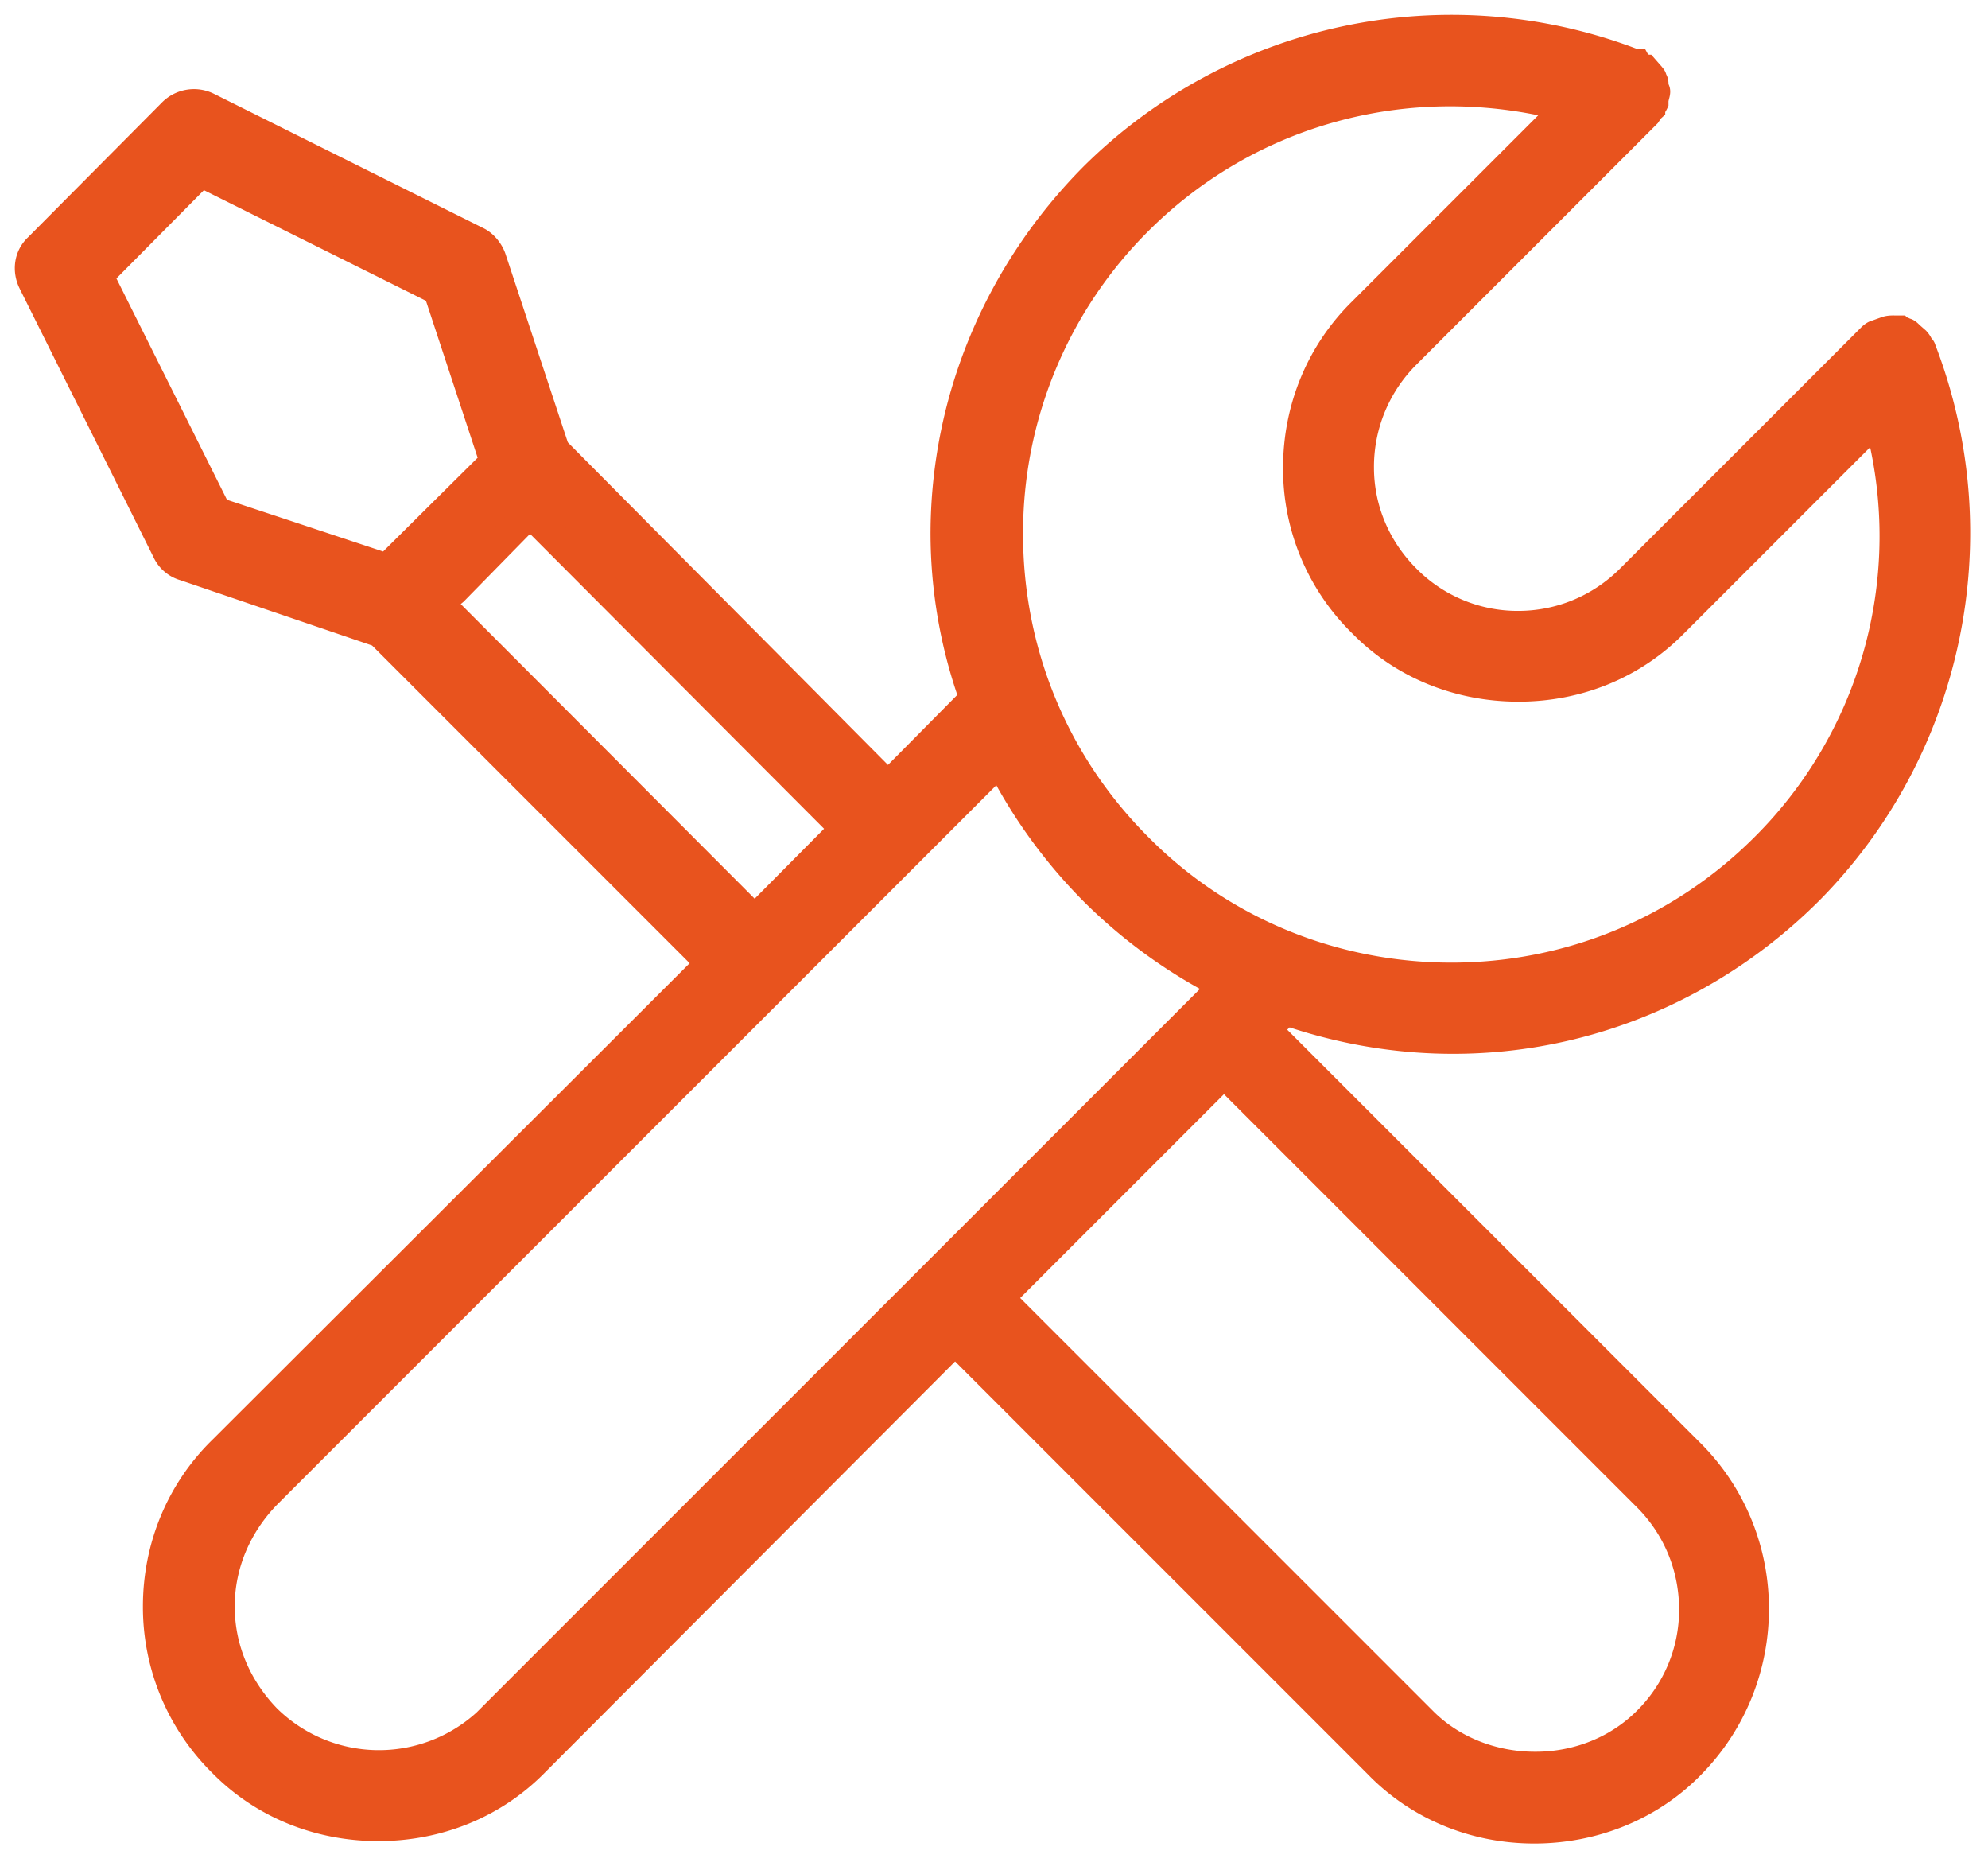
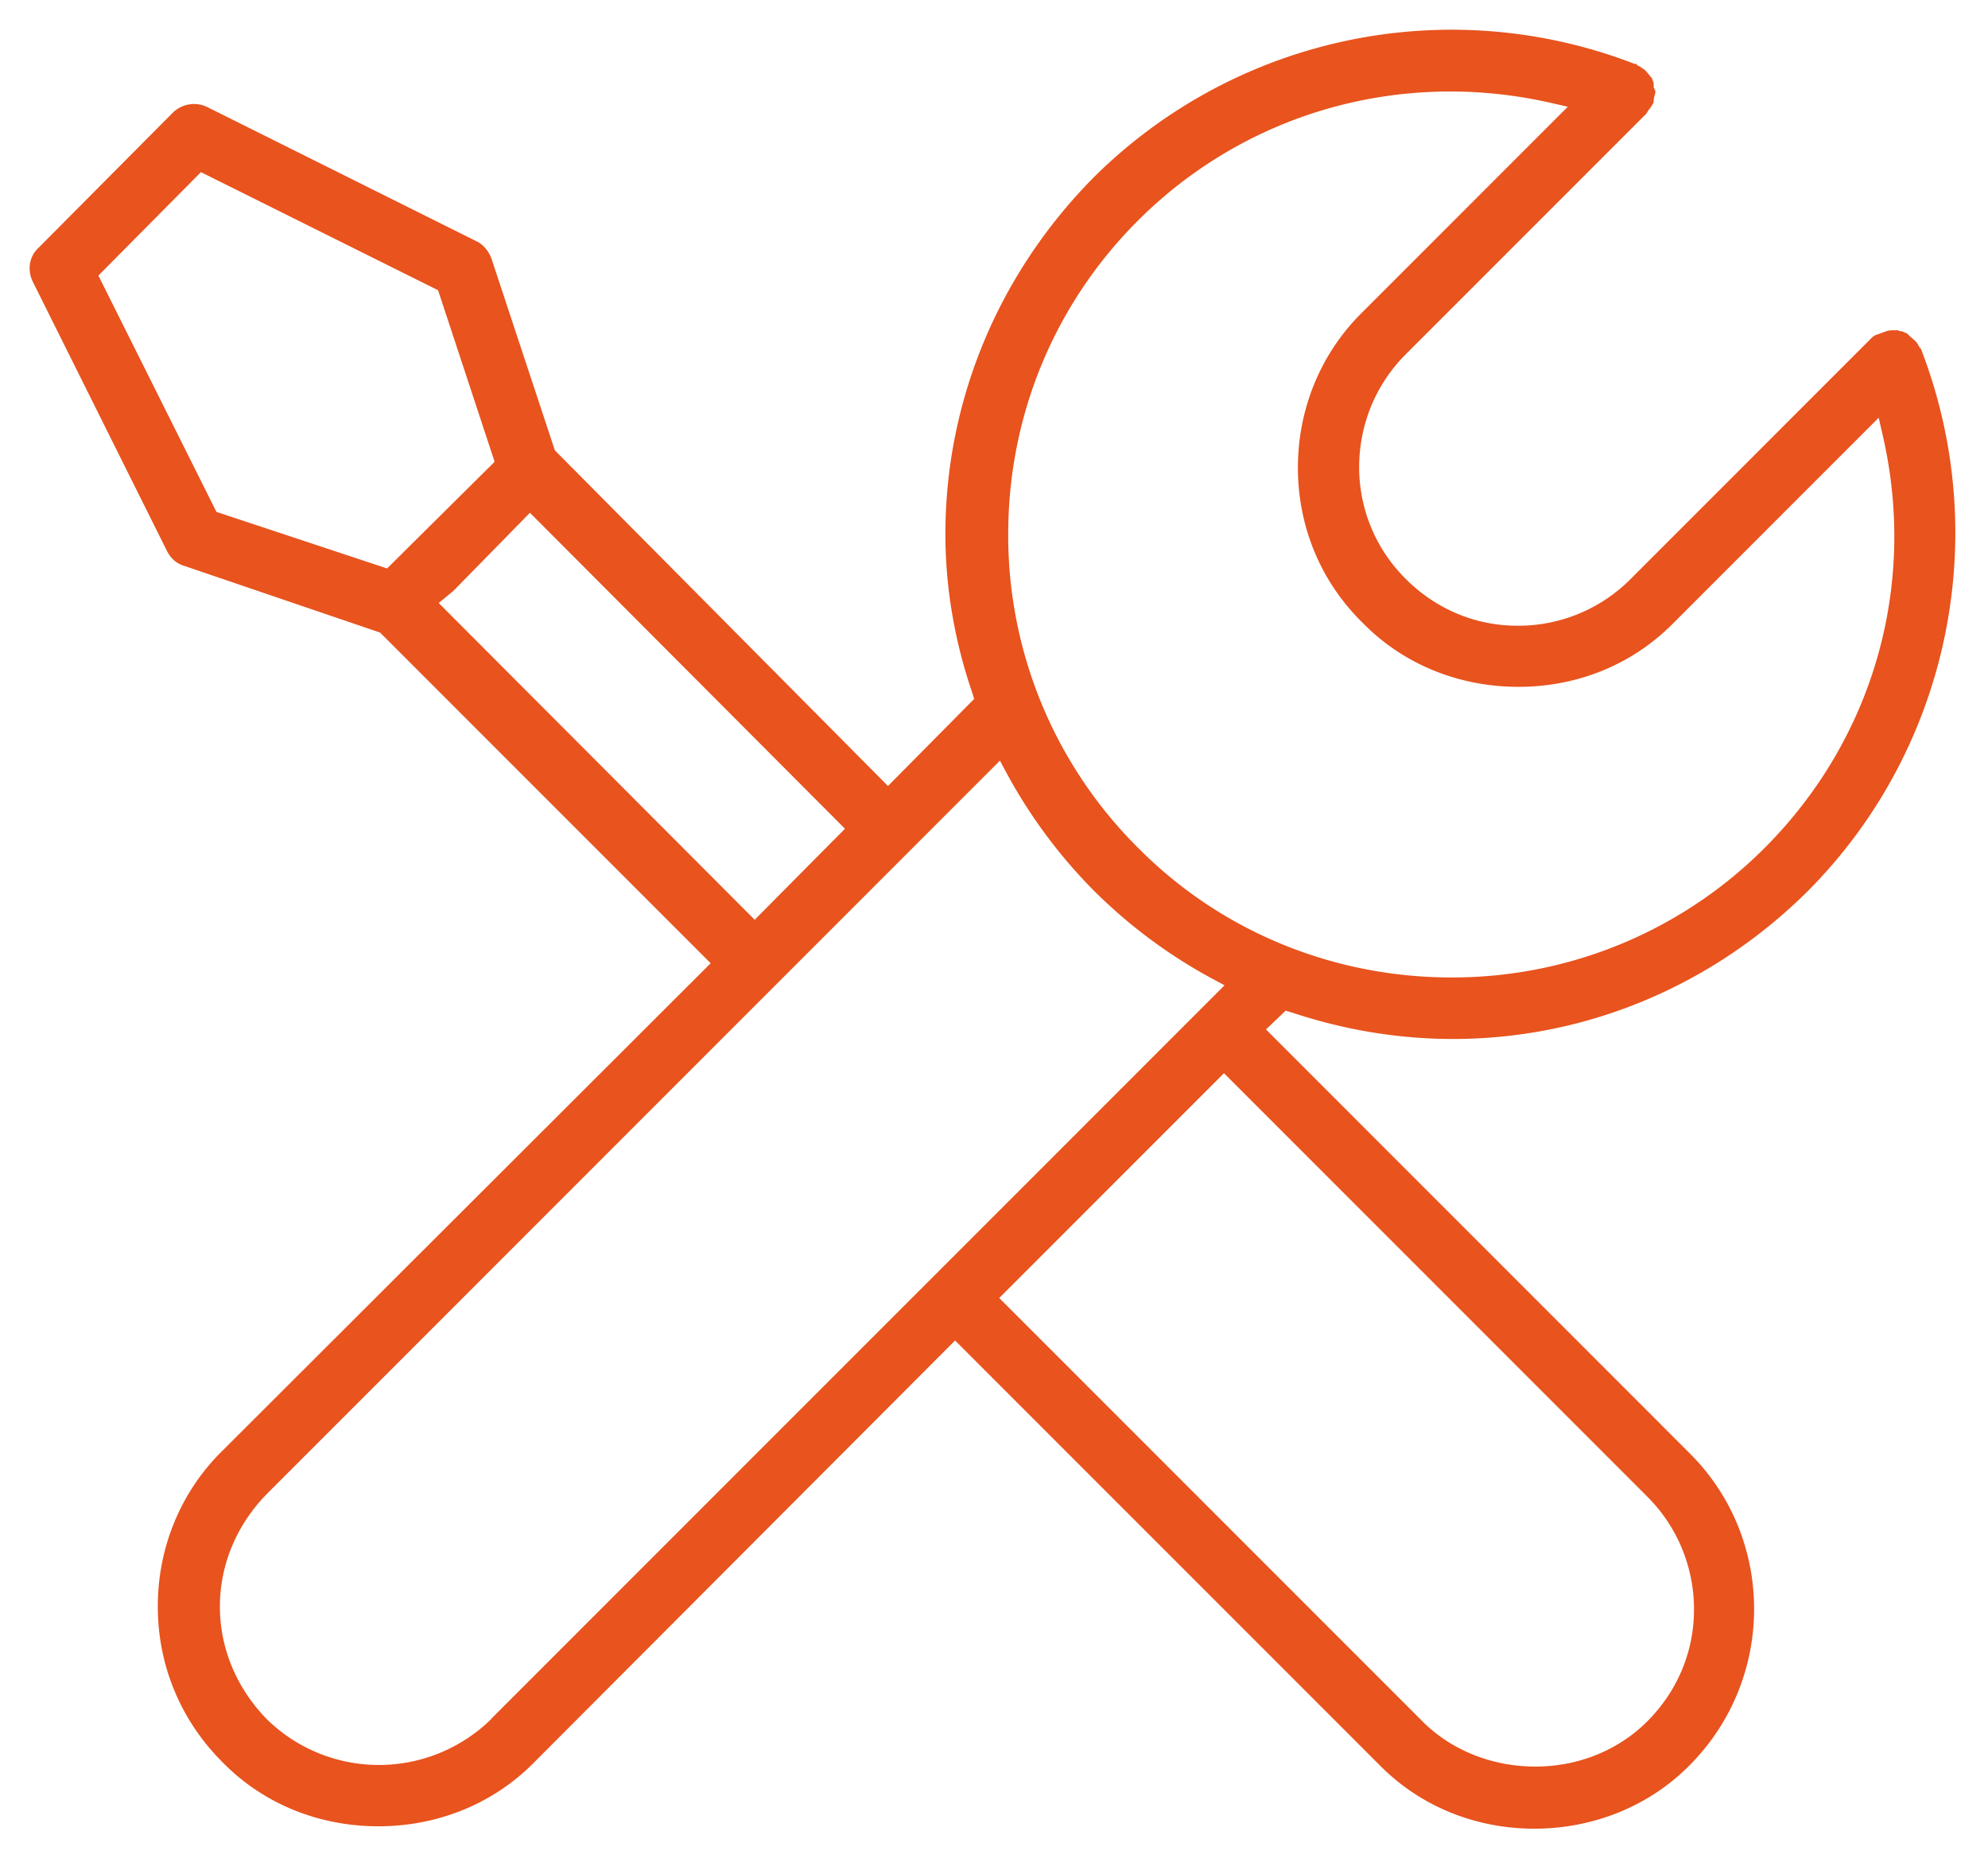
<svg xmlns="http://www.w3.org/2000/svg" width="67" height="63" fill="currentColor" viewBox="0 0 67 63">
  <path fill="#E8531E" d="M43.54 34.115c6.303 2.102 12.883.389 17.39-4.094 4.758-4.781 6.25-11.943 3.817-18.25 0 0 0-.029-.03-.029-.028-.057-.052-.081-.08-.139-.03-.058-.058-.082-.082-.11l-.192-.168c-.053-.053-.11-.11-.14-.11-.081-.03-.11-.058-.168-.058-.028 0-.057 0-.081-.03h-.11c-.11 0-.192 0-.279.03l-.389.139a.6.6 0 0 0-.139.11l-8.102 8.103a5.333 5.333 0 0 1-3.788 1.574h-.028c-1.44 0-2.765-.58-3.759-1.574a5.295 5.295 0 0 1-1.574-3.759c0-1.435.552-2.793 1.574-3.816l8.103-8.102c.053-.082.081-.14.139-.192 0-.029.057-.082.11-.192v-.082c.03-.168.058-.22.058-.278 0-.029-.029-.082-.058-.14v-.11c0-.029 0-.081-.029-.11l-.028-.082c0-.029-.058-.057-.082-.11l-.168-.192c-.029 0-.029-.029-.057-.029l-.11-.082c-.03 0-.083-.028-.111-.081h-.058a17.107 17.107 0 0 0-18.22 3.816c-3.207 3.235-5.007 7.521-5.007 12.029 0 1.77.302 3.595.912 5.361l.057.192-2.904 2.933L18.7 15.174l-2.13-6.441c-.082-.25-.28-.5-.524-.61L7.003 3.616a1.02 1.02 0 0 0-1.19.192L1.304 8.344c-.331.302-.389.773-.192 1.161L5.62 18.55c.14.278.331.441.61.523l6.58 2.241 11.141 11.141-16.45 16.421c-1.41 1.382-2.183 3.264-2.183 5.251 0 1.987.773 3.845 2.184 5.251 1.382 1.412 3.264 2.156 5.251 2.156 1.987 0 3.869-.75 5.251-2.156l14.184-14.212L46.483 59.46c1.382 1.411 3.264 2.155 5.227 2.155 1.963 0 3.869-.744 5.251-2.155 2.875-2.904 2.875-7.603 0-10.478L42.667 34.686l.662-.633.192.057.02.005ZM7.295 17.248 3.316 9.285 6.772 5.8l7.992 3.979 1.906 5.78-3.624 3.594-5.75-1.905Zm7.493 3.067.5-.413 2.572-2.625 10.618 10.646-3.043 3.067-10.647-10.67v-.005Zm1.771 37.603a5.409 5.409 0 0 1-3.787 1.55 5.388 5.388 0 0 1-3.787-1.55c-.993-1.022-1.574-2.352-1.574-3.787s.58-2.765 1.574-3.787L33.7 25.629l.221.412a17.343 17.343 0 0 0 2.957 3.98 17.308 17.308 0 0 0 3.98 2.956l.412.221-24.715 24.715.005.005Zm38.957-7.493a5.35 5.35 0 0 1 1.575 3.816c0 1.44-.581 2.765-1.575 3.759-.97.97-2.323 1.521-3.758 1.521h-.029c-1.44 0-2.822-.552-3.787-1.521L33.676 43.734l7.575-7.574 14.265 14.265Zm-17.17-21.868a14.843 14.843 0 0 1-4.367-10.56c0-3.98 1.55-7.743 4.368-10.56 3.624-3.624 8.817-5.117 13.881-3.98l.61.14-6.912 6.912c-1.411 1.382-2.184 3.264-2.184 5.25 0 1.988.773 3.846 2.184 5.228 1.382 1.411 3.264 2.155 5.251 2.155 1.987 0 3.845-.749 5.227-2.155l6.912-6.912.14.61c1.161 5.059-.332 10.228-3.98 13.881a14.863 14.863 0 0 1-10.56 4.368c-3.979 0-7.77-1.55-10.56-4.368l-.01-.01Z" />
-   <path fill="#E8531E" fill-rule="evenodd" d="M55.182 1.652h.262l.089.163.038.029h.081l.366.418.006.012.04.047c.018.025.065.09.092.186a.622.622 0 0 1 .065.19.703.703 0 0 1 .011.137.583.583 0 0 1 .058.254c0 .097-.024.185-.032.217l-.002.007a1.521 1.521 0 0 0-.024.1v.15l-.048.102a1.56 1.56 0 0 1-.062.113v.083l-.155.142-.002.002a1.064 1.064 0 0 0-.022.035l-.003.006-.037.058-.03.045-8.139 8.14a4.859 4.859 0 0 0-1.428 3.462c0 1.297.524 2.501 1.428 3.405a4.787 4.787 0 0 0 3.405 1.428h.029c1.279 0 2.505-.5 3.433-1.428l8.103-8.102.004-.005c.027-.027.13-.132.265-.2l.027-.013.427-.153c.166-.055.32-.055.418-.054h.363l.051.06c.03.01.053.02.073.029l.043.02a.5.5 0 0 1 .134.06.785.785 0 0 1 .1.072c.036.031.072.067.096.09l.209.183.025.03c-.02-.023.081.08.145.207 0 0 .001.004.013.022v.001a.532.532 0 0 1 .129.221c2.487 6.483.948 13.837-3.94 18.75l-.003.002c-4.617 4.593-11.357 6.364-17.82 4.241l-.081.078 13.933 13.933c3.071 3.071 3.069 8.085.002 11.183-1.483 1.513-3.52 2.304-5.607 2.304-2.089 0-4.1-.792-5.583-2.303l-.001-.002-13.937-13.937L18.36 59.728l-.001.001c-1.482 1.507-3.494 2.304-5.607 2.304-2.112 0-4.124-.792-5.606-2.304a7.85 7.85 0 0 1-2.329-5.603c0-2.117.824-4.128 2.332-5.606l.002-.002 16.092-16.064L12.54 21.749l-6.462-2.2a1.439 1.439 0 0 1-.905-.777L.667 9.732V9.73c-.286-.563-.215-1.277.29-1.746l4.5-4.529a1.52 1.52 0 0 1 1.766-.288l.002.001 9.036 4.504c.389.18.666.549.782.904v.001l2.094 6.328 10.79 10.868 2.336-2.36a16.982 16.982 0 0 1-.902-5.416c0-4.643 1.855-9.055 5.151-12.381l.003-.003a17.608 17.608 0 0 1 18.666-3.961Zm8.874 9.005c-.01 0-.01 0 0 0ZM37.222 6.32c-3.115 3.144-4.86 7.304-4.86 11.676 0 1.714.293 3.483.885 5.198l.003.01.146.486-3.468 3.502-11.665-11.75-2.169-6.553v-.002a.55.55 0 0 0-.254-.31l-.008-.003-9.05-4.51a.521.521 0 0 0-.616.096L1.651 8.705l-.009.008c-.147.135-.19.356-.083.567l.002.002 4.507 9.043c.08.162.166.227.303.267l.01.003 6.701 2.283L24.66 32.455 7.855 49.229l-.003.003c-1.313 1.286-2.034 3.038-2.034 4.894 0 1.854.72 3.584 2.037 4.897l.004.005c1.283 1.309 3.033 2.005 4.894 2.005 1.86 0 3.612-.7 4.895-2.006l.003-.003 14.537-14.567L46.84 59.11c1.283 1.31 3.033 2.005 4.87 2.005 1.838 0 3.612-.696 4.894-2.005l.002-.002c2.683-2.71 2.68-7.094.002-9.773L41.952 34.678l1.242-1.188.46.138.026.007.019.006c6.117 2.04 12.5.38 16.878-3.974 4.58-4.604 6.044-11.485 3.757-17.574l-.063-.127-.014-.022c-.012-.019-.034-.053-.058-.098l-.178-.156-.012-.012-.018-.018-.015-.007a.615.615 0 0 1-.12-.025 3.547 3.547 0 0 0-.113.003l-.317.114a1.9 1.9 0 0 0-.015.015l-8.103 8.102a5.833 5.833 0 0 1-4.14 1.721h-.03a5.787 5.787 0 0 1-4.111-1.72 5.795 5.795 0 0 1-1.721-4.113c0-1.566.603-3.052 1.72-4.17l8.062-8.06c.024-.04.063-.1.113-.16l.035-.055.004-.023c.01-.058.02-.105.028-.143l-.036-.072v-.172l-.002-.005a.689.689 0 0 1-.043-.06l-.068-.077-.094-.07a.65.65 0 0 1-.114-.064l-.003-.001a16.607 16.607 0 0 0-17.686 3.703Zm14.62-2.435c-4.81-.986-9.706.469-13.142 3.904a14.355 14.355 0 0 0-4.221 10.207c0 3.847 1.493 7.478 4.221 10.206l.012.012c2.693 2.72 6.356 4.22 10.204 4.22 3.847 0 7.478-1.499 10.207-4.222a14.307 14.307 0 0 0 3.905-13.143l-6.267 6.267-.002.002c-1.48 1.505-3.467 2.303-5.582 2.303-2.111 0-4.123-.79-5.604-2.301a7.756 7.756 0 0 1-2.331-5.581c0-2.117.824-4.128 2.332-5.607l.002-.002 6.266-6.265ZM37.993 7.083C41.74 3.336 47.11 1.795 52.338 2.97h.002l1.491.34-7.551 7.552-.004.004c-1.313 1.286-2.034 3.037-2.034 4.894 0 1.854.72 3.583 2.034 4.87l.007.007c1.283 1.31 3.033 2.005 4.894 2.005 1.86 0 3.587-.699 4.87-2.005l.004-.003 7.551-7.552.341 1.49c1.2 5.228-.343 10.573-4.113 14.348a15.365 15.365 0 0 1-10.914 4.514c-4.109 0-8.03-1.601-10.914-4.515v-.001l-.009-.008a15.343 15.343 0 0 1-4.514-10.913c0-4.112 1.602-8.002 4.514-10.914ZM6.672 5.191l8.502 4.233 2.068 6.271-4.062 4.03-6.239-2.068-4.232-8.47 3.963-3.996Zm.201 1.217L3.924 9.382l3.726 7.457 5.262 1.743 3.186-3.16-1.743-5.288-7.482-3.726Zm10.984 10.157 11.326 11.357-3.747 3.777-11.148-11.172v-.447l.66-.546 2.91-2.969Zm.007 1.423-2.238 2.283-.098.082 9.906 9.928 2.339-2.357-9.91-9.936Zm15.96 6.81.536 1.004.001.002a16.845 16.845 0 0 0 2.87 3.863 16.806 16.806 0 0 0 3.864 2.87l.001.001 1.004.537-24.838 24.838.01.01-.364.354a5.909 5.909 0 0 1-4.136 1.692c-1.51 0-2.99-.573-4.136-1.693l-.01-.01c-1.077-1.108-1.715-2.56-1.715-4.135 0-1.575.638-3.027 1.716-4.136l.005-.005 25.191-25.192ZM16.061 57.7l24.38-24.38a17.767 17.767 0 0 1-3.917-2.945 17.794 17.794 0 0 1-2.946-3.917L9.344 50.692l-.003.003c-.908.935-1.43 2.141-1.43 3.436 0 1.294.522 2.499 1.428 3.434a4.9 4.9 0 0 0 6.723.134ZM41.25 35.454l14.62 14.618a5.85 5.85 0 0 1 1.72 4.17 5.787 5.787 0 0 1-1.72 4.111c-1.067 1.067-2.55 1.668-4.112 1.668h-.029c-1.564 0-3.076-.598-4.141-1.669L32.969 43.734l8.282-8.281Zm-6.867 8.281 13.913 13.913c.864.87 2.116 1.374 3.432 1.374h.029c1.308 0 2.533-.503 3.405-1.375a4.787 4.787 0 0 0 1.428-3.405c0-1.309-.5-2.535-1.428-3.462L41.25 36.867l-6.867 6.867Z" clip-rule="evenodd" />
</svg>